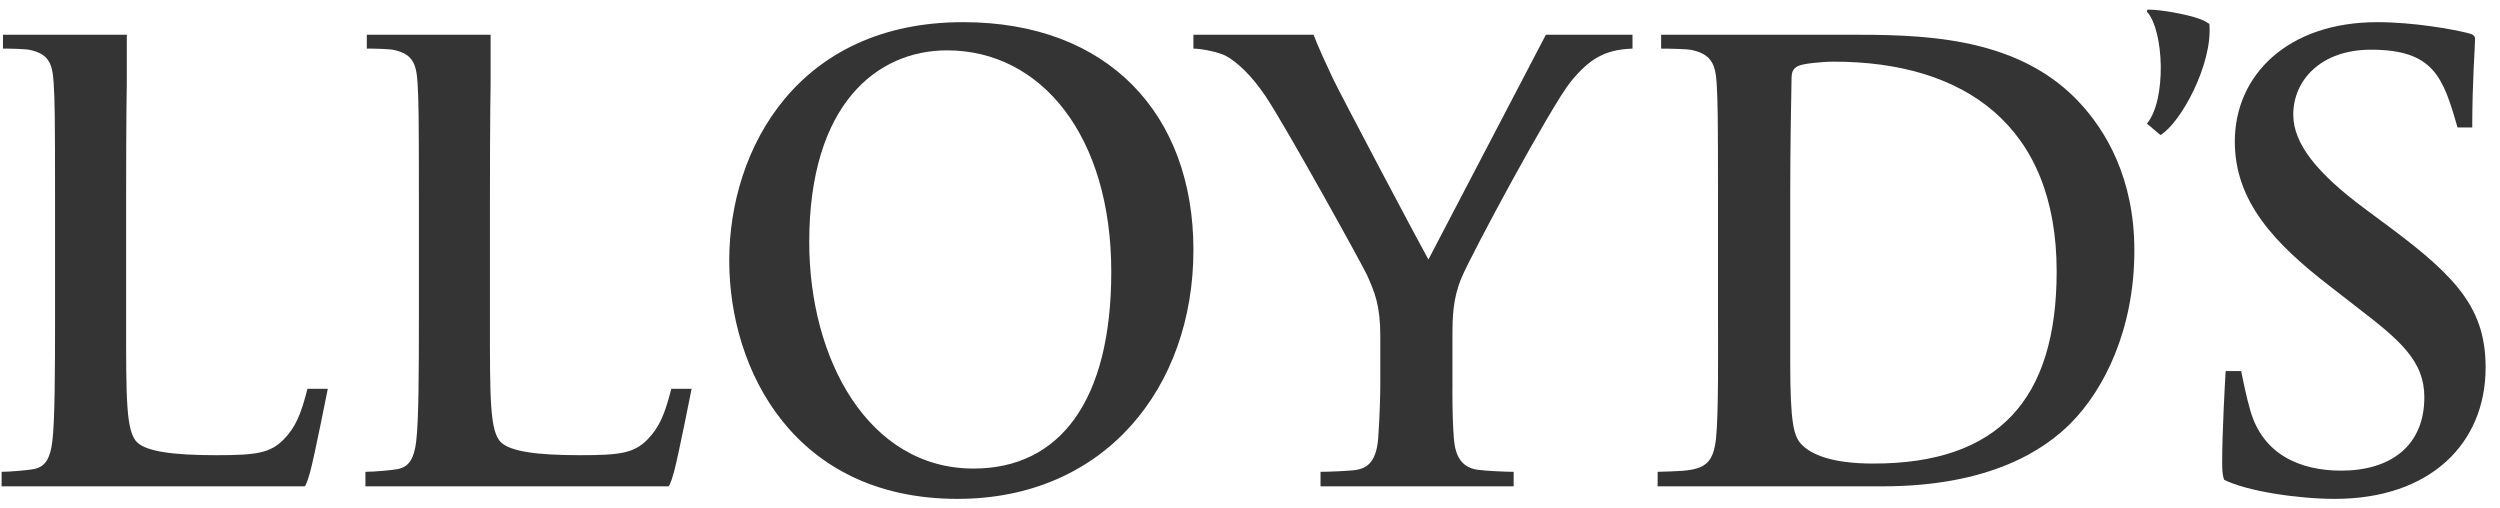
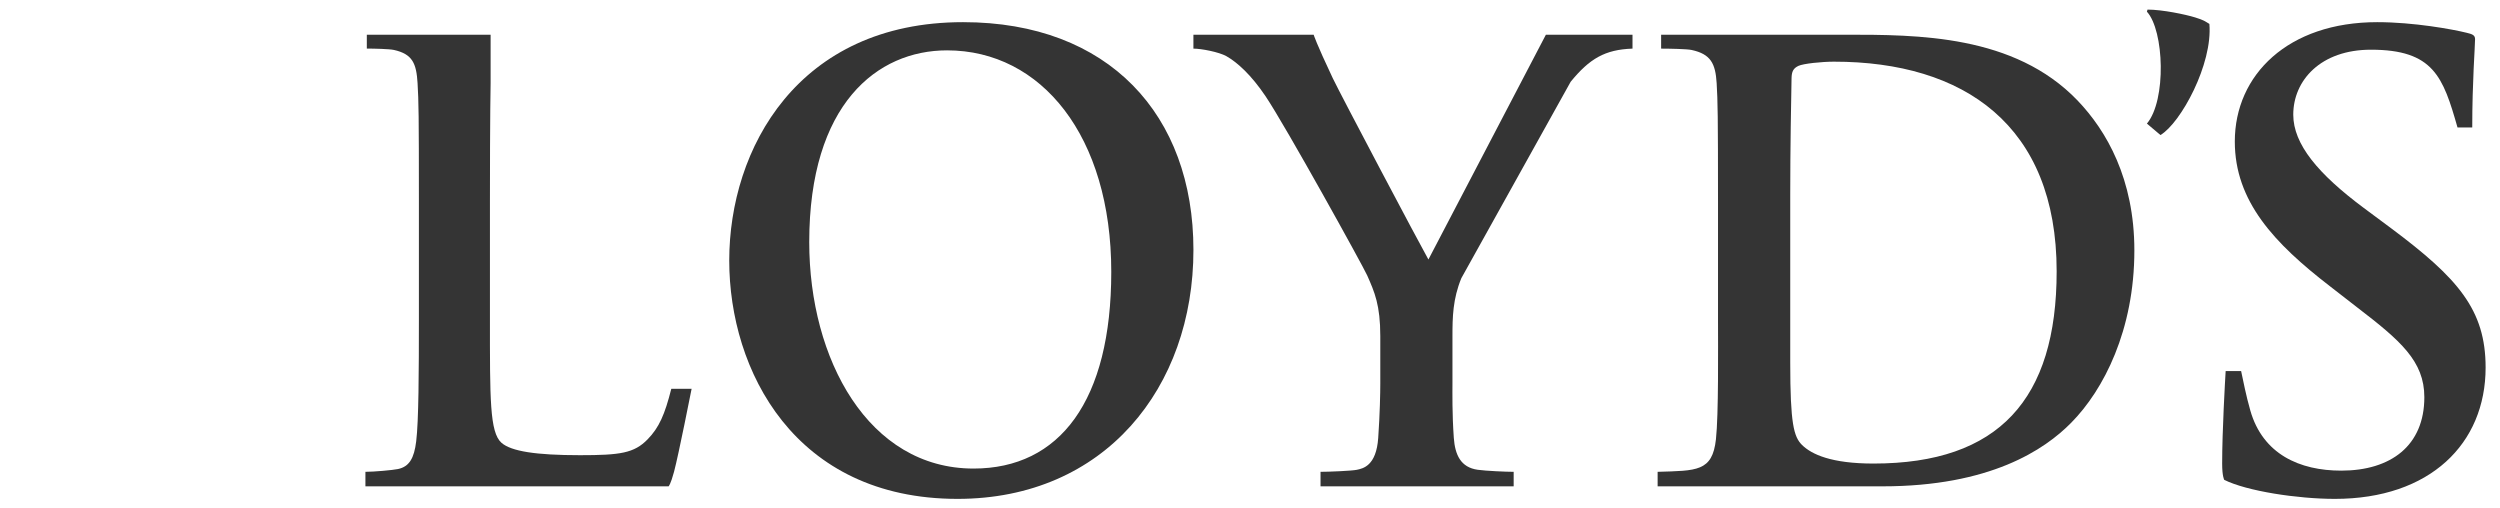
<svg xmlns="http://www.w3.org/2000/svg" width="118" height="24" viewBox="0 0 118 24" fill="none">
  <path d="M104.283 1.129C104.444 3.024 102.936 5.8 101.974 6.374L101.334 5.834C102.262 4.734 102.15 1.442 101.334 0.551L101.363 0.453C102.071 0.453 103.162 0.684 103.612 0.823C104.04 0.957 104.058 0.995 104.283 1.129Z" fill="#343434" />
  <path d="M117.321 17.347C117.321 20.945 114.691 23.547 110.207 23.547C108.45 23.547 106.049 23.181 104.984 22.649C104.984 22.649 104.886 22.496 104.886 21.881C104.886 20.348 105.024 17.958 105.051 17.514L105.781 17.514C105.882 17.981 106.009 18.657 106.216 19.38C106.807 21.44 108.544 22.214 110.506 22.214C112.843 22.214 114.429 21.039 114.429 18.747C114.429 17.045 113.299 16.075 111.269 14.517L109.975 13.512C107.34 11.482 105.483 9.499 105.483 6.681C105.483 3.529 108.001 1.046 112.204 1.046C113.928 1.046 115.758 1.382 116.423 1.546C116.675 1.608 116.823 1.65 116.823 1.846C116.823 2.209 116.69 3.837 116.69 6.015L115.994 6.015C115.314 3.631 114.865 2.346 111.906 2.346C109.537 2.346 108.242 3.794 108.242 5.412C108.242 6.808 109.414 8.209 111.569 9.814L112.868 10.779C116.01 13.127 117.321 14.614 117.321 17.347Z" fill="#343434" />
-   <path d="M68.976 13.129C68.571 14.114 68.556 14.973 68.556 15.872L68.556 18.093C68.556 18.527 68.538 19.525 68.62 20.671C68.678 21.461 68.94 22.064 69.754 22.174C70.134 22.226 71.064 22.27 71.445 22.27L71.445 22.955L62.329 22.955L62.329 22.27C62.707 22.27 63.801 22.226 64.046 22.174C64.335 22.113 64.961 21.988 65.052 20.671C65.132 19.525 65.15 18.527 65.15 18.093L65.15 15.872C65.15 14.398 64.882 13.793 64.532 13.001C64.339 12.565 60.69 5.966 59.735 4.543C59.055 3.534 58.405 2.947 57.887 2.652C57.534 2.454 56.703 2.295 56.329 2.295L56.329 1.638L62.005 1.638C62.005 1.638 62.109 2.003 62.909 3.696C63.3 4.512 66.988 11.484 67.421 12.249C67.421 12.249 71.236 4.955 72.966 1.638L77.054 1.638L77.054 2.295C75.753 2.339 75.027 2.769 74.135 3.86C73.242 4.955 69.466 11.956 68.976 13.129Z" fill="#343434" />
+   <path d="M68.976 13.129C68.571 14.114 68.556 14.973 68.556 15.872L68.556 18.093C68.556 18.527 68.538 19.525 68.62 20.671C68.678 21.461 68.94 22.064 69.754 22.174C70.134 22.226 71.064 22.27 71.445 22.27L71.445 22.955L62.329 22.955L62.329 22.27C62.707 22.27 63.801 22.226 64.046 22.174C64.335 22.113 64.961 21.988 65.052 20.671C65.132 19.525 65.15 18.527 65.15 18.093L65.15 15.872C65.15 14.398 64.882 13.793 64.532 13.001C64.339 12.565 60.69 5.966 59.735 4.543C59.055 3.534 58.405 2.947 57.887 2.652C57.534 2.454 56.703 2.295 56.329 2.295L56.329 1.638L62.005 1.638C62.005 1.638 62.109 2.003 62.909 3.696C63.3 4.512 66.988 11.484 67.421 12.249C67.421 12.249 71.236 4.955 72.966 1.638L77.054 1.638L77.054 2.295C75.753 2.339 75.027 2.769 74.135 3.86Z" fill="#343434" />
  <path d="M32.644 18.352C32.644 18.352 32.027 21.479 31.814 22.27C31.652 22.872 31.559 22.955 31.559 22.955L17.248 22.955L17.248 22.27C17.652 22.27 18.541 22.19 18.783 22.139C19.317 22.028 19.548 21.628 19.644 20.833C19.762 19.886 19.772 17.536 19.772 15.024L19.772 9.537C19.772 5.389 19.761 4.802 19.709 3.922C19.653 2.995 19.471 2.552 18.592 2.357C18.375 2.31 17.66 2.293 17.314 2.293L17.314 1.638L23.157 1.638L23.157 3.922C23.157 3.922 23.125 5.389 23.125 9.537L23.125 15.024C23.125 18.819 23.11 20.404 23.67 20.9C24.128 21.302 25.291 21.485 27.374 21.485C29.272 21.485 29.93 21.392 30.568 20.736C31.111 20.179 31.378 19.568 31.685 18.352L32.644 18.352Z" fill="#343434" />
-   <path d="M15.472 18.352C15.472 18.352 14.854 21.479 14.641 22.27C14.48 22.872 14.386 22.955 14.386 22.955L0.076 22.955L0.076 22.27C0.477 22.27 1.367 22.19 1.61 22.139C2.145 22.028 2.372 21.628 2.47 20.833C2.589 19.886 2.598 17.536 2.598 15.024L2.598 9.537C2.598 5.389 2.586 4.802 2.533 3.922C2.48 2.995 2.295 2.552 1.418 2.357C1.202 2.31 0.485 2.293 0.14 2.293L0.14 1.638L5.985 1.638L5.985 3.922C5.985 3.922 5.953 5.389 5.953 9.537L5.953 15.024C5.953 18.819 5.937 20.404 6.495 20.9C6.954 21.302 8.115 21.485 10.2 21.485C12.097 21.485 12.753 21.392 13.395 20.736C13.94 20.179 14.206 19.568 14.512 18.352L15.472 18.352Z" fill="#343434" />
  <path d="M56.33 11.796C56.33 18.288 52.148 23.547 45.194 23.547C37.499 23.547 34.42 17.477 34.42 12.296C34.42 7.031 37.654 1.046 45.457 1.046C52.328 1.046 56.33 5.418 56.33 11.796ZM52.452 12.83C52.452 6.424 49.152 2.377 44.702 2.377C41.402 2.377 38.196 4.91 38.196 11.43C38.196 16.956 40.988 22.116 45.95 22.116C50.023 22.116 52.452 18.919 52.452 12.83Z" fill="#343434" />
  <path d="M100.742 11.823C100.742 15.577 99.297 18.398 97.761 19.953C96.5 21.236 93.925 22.955 88.855 22.955L78.24 22.955L78.24 22.27C80.077 22.213 80.824 22.267 80.992 20.736C81.121 19.573 81.09 16.43 81.09 15.024L81.09 9.537C81.09 5.389 81.077 4.804 81.026 3.924C80.969 2.995 80.746 2.554 79.845 2.359C79.627 2.311 78.786 2.295 78.405 2.295L78.405 1.638L87.082 1.638C90.508 1.638 95.067 1.631 98.057 4.74C99.425 6.167 100.742 8.442 100.742 11.823ZM97.074 12.806C97.074 5.904 92.691 2.911 86.563 2.911C85.99 2.911 85.121 3.001 84.889 3.108C84.635 3.226 84.568 3.386 84.561 3.696C84.542 4.66 84.499 6.974 84.499 9.214L84.499 17.113C84.499 20.009 84.667 20.613 85.053 21C85.512 21.451 86.448 21.88 88.426 21.88C94.339 21.88 97.074 18.848 97.074 12.806Z" fill="#343434" />
</svg>